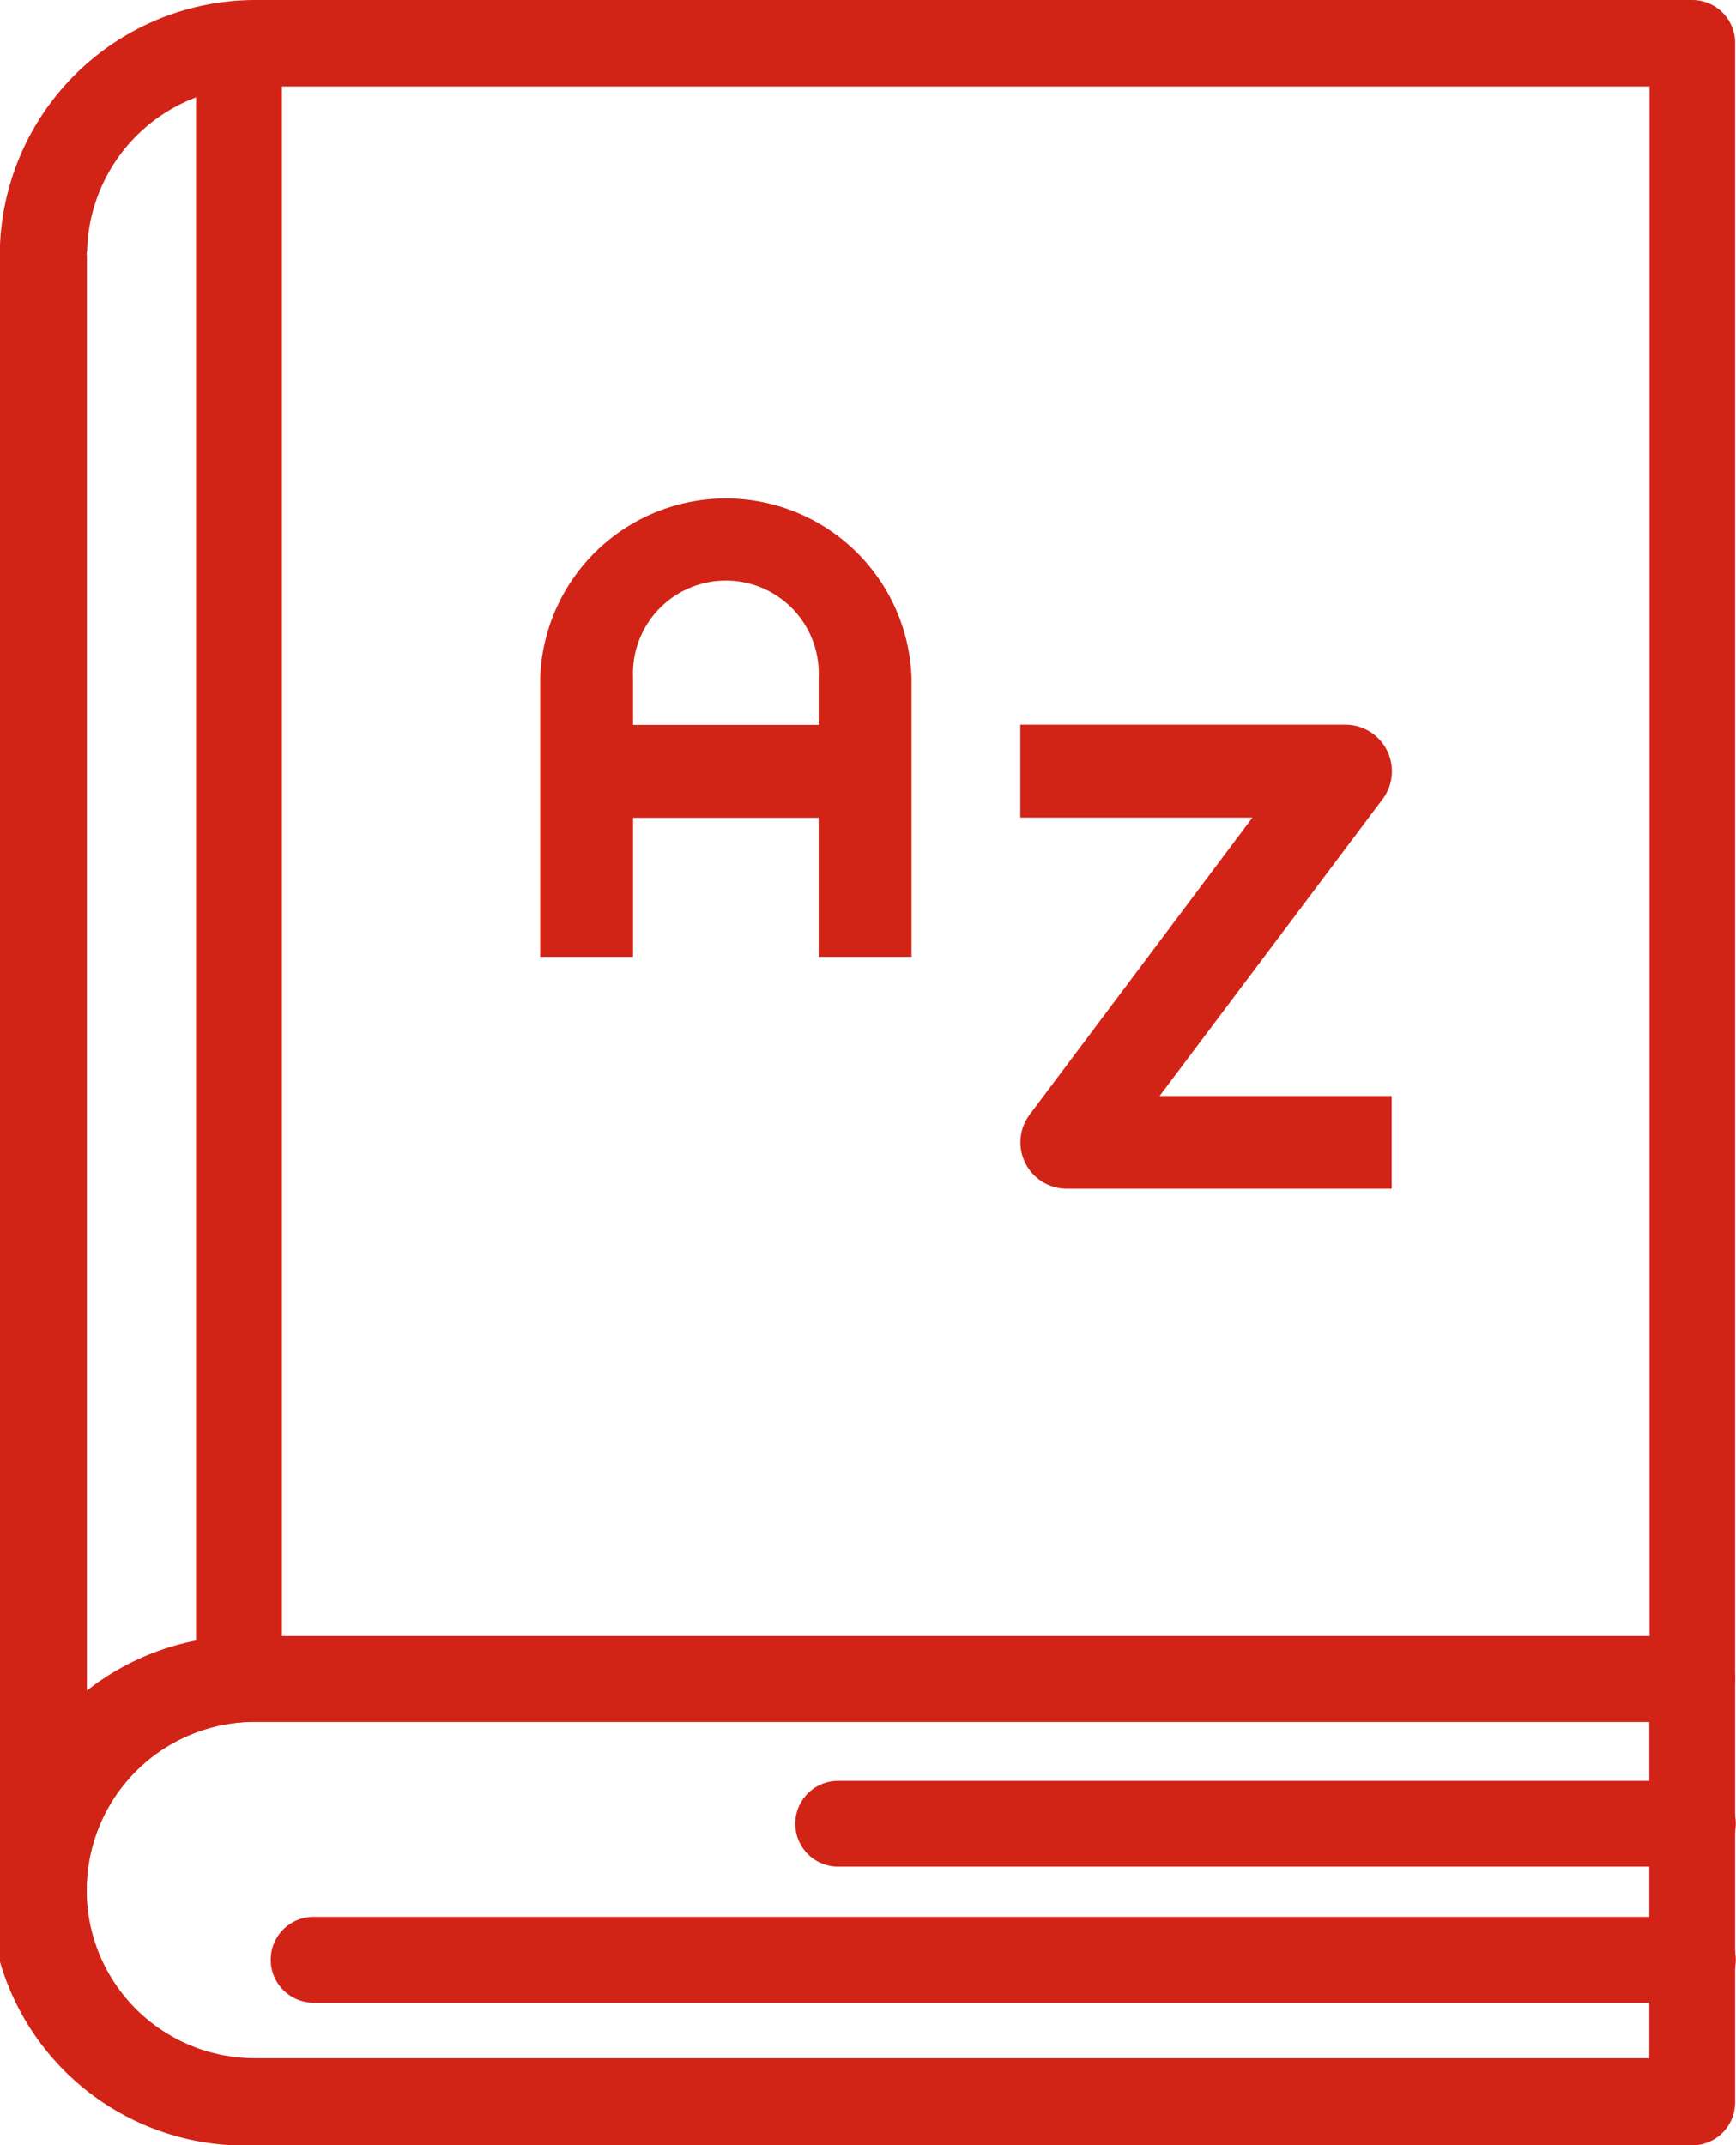
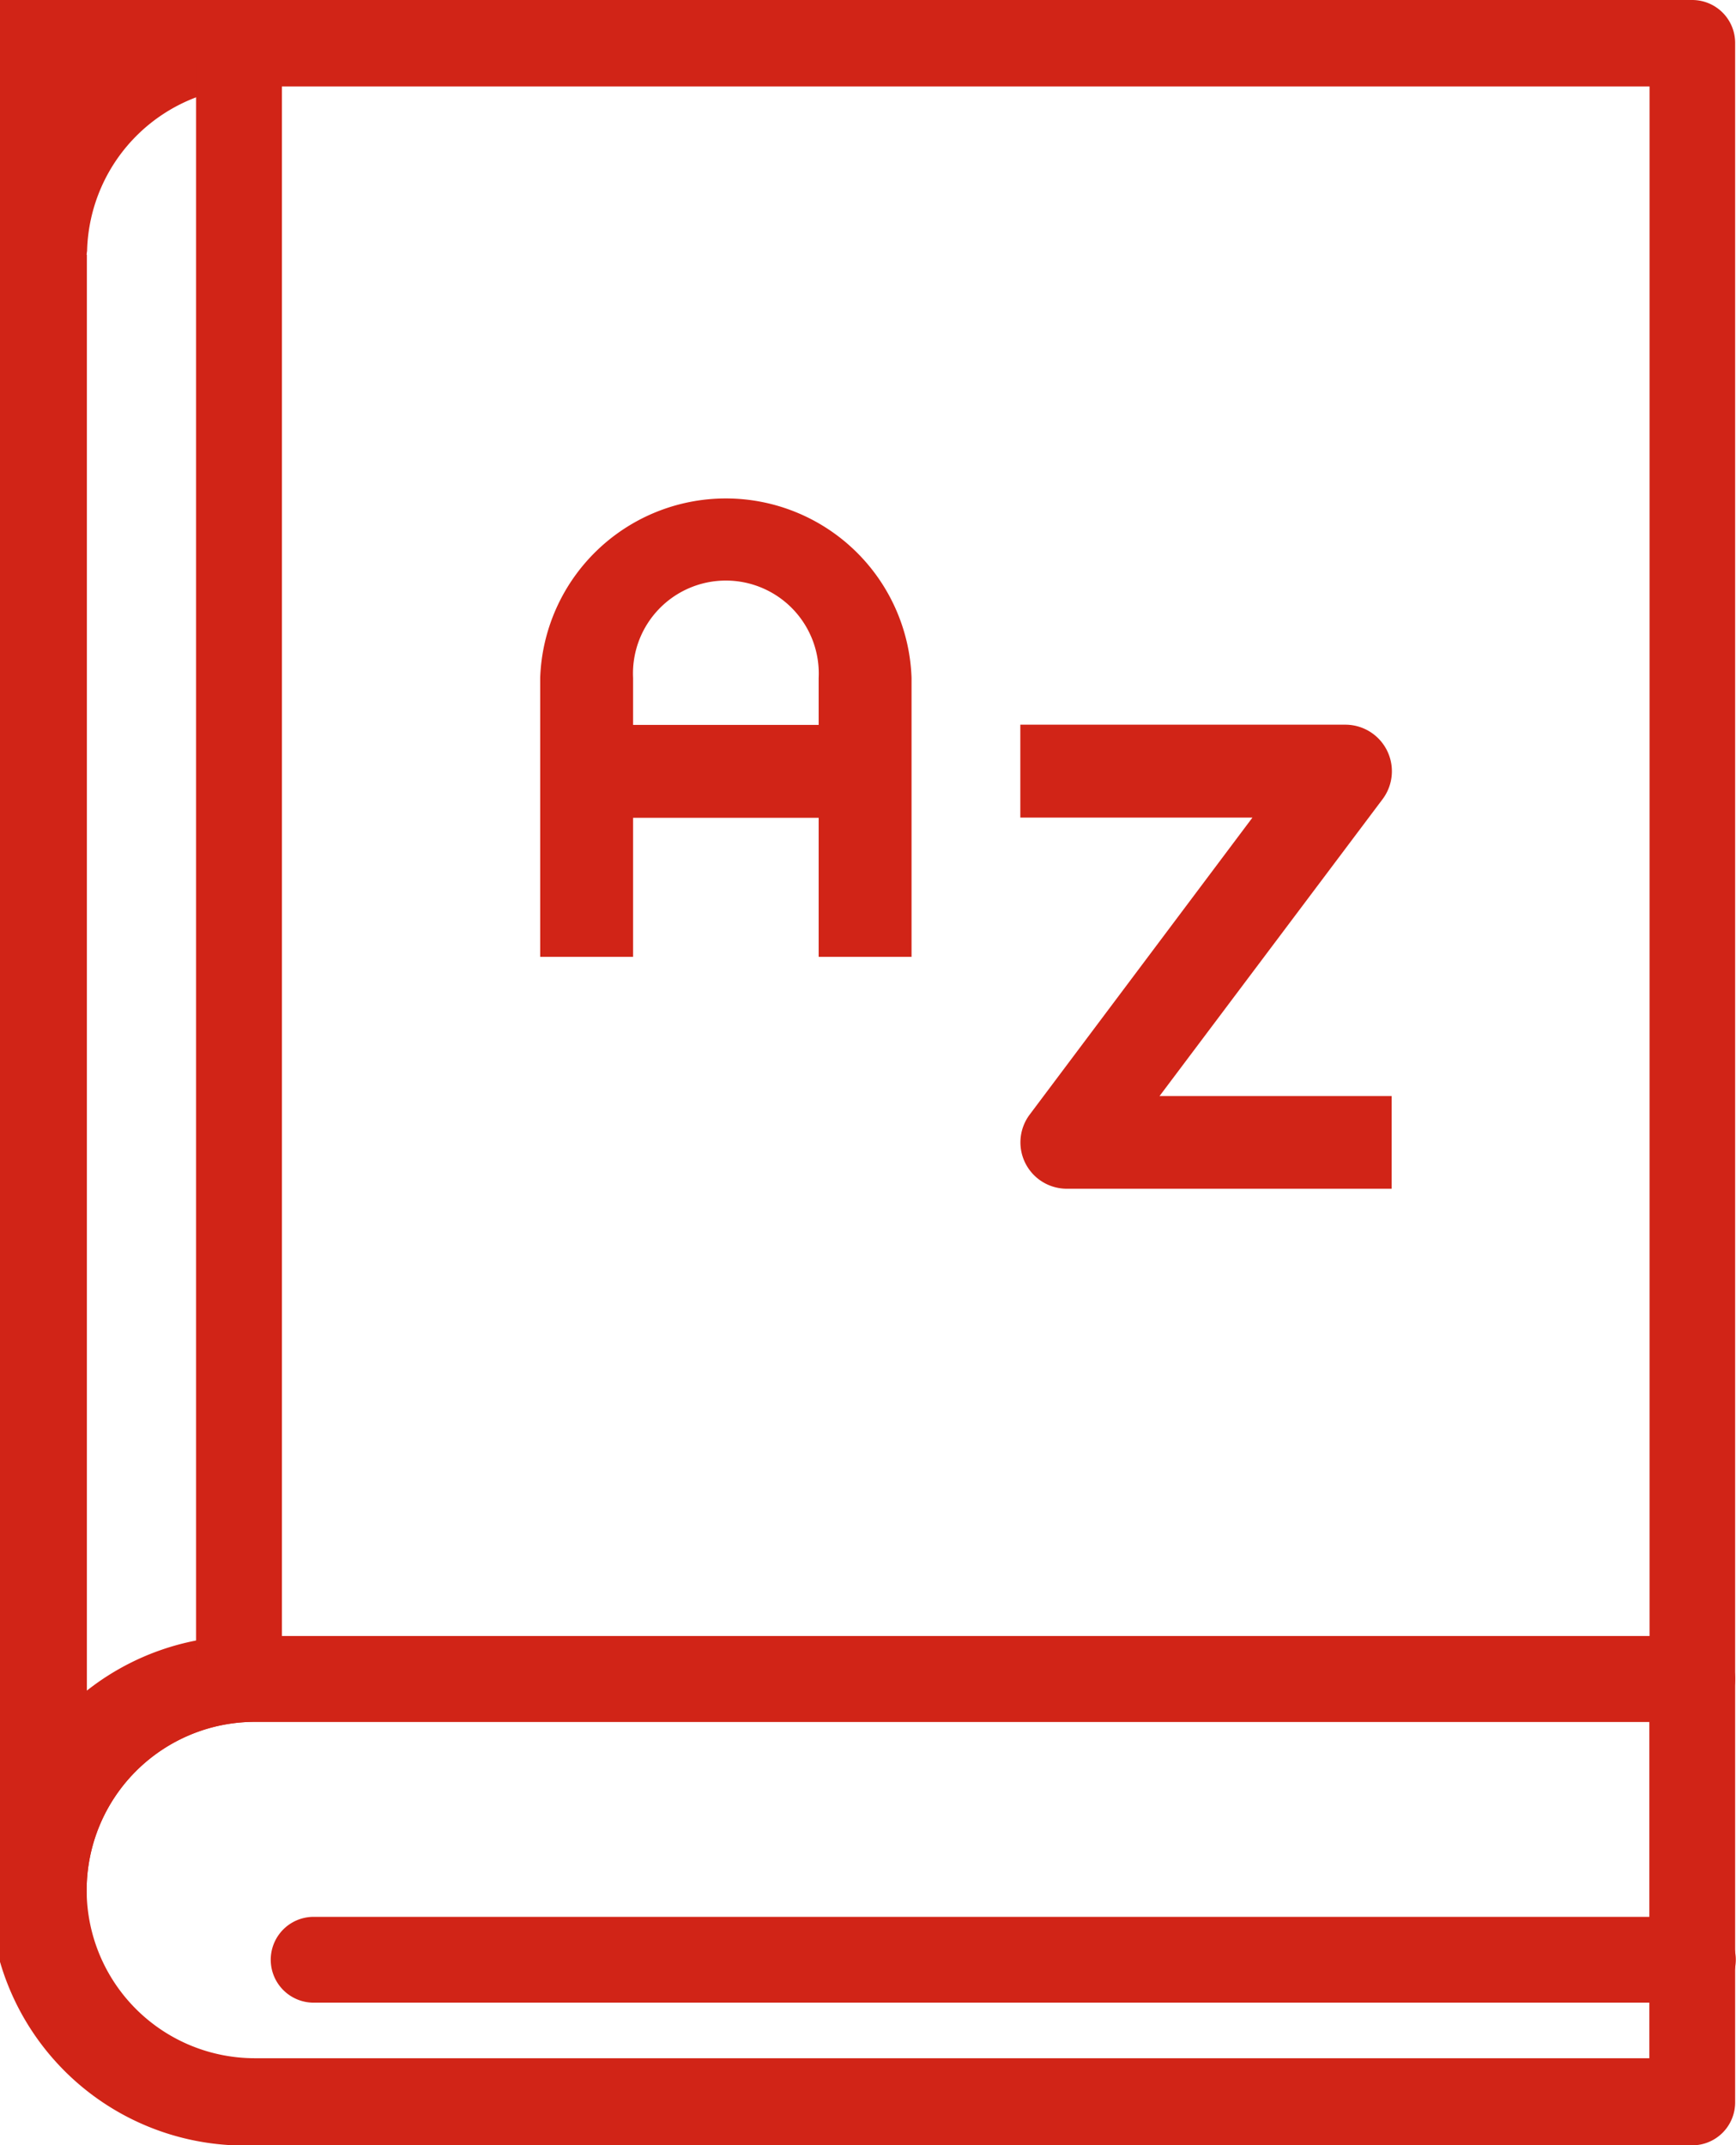
<svg xmlns="http://www.w3.org/2000/svg" id="Ńëîé_1" data-name="Ńëîé 1" viewBox="0 0 80.92 100">
  <defs>
    <style>.cls-1{fill:#d12417;}</style>
  </defs>
  <path class="cls-1" d="M118.49,57.15H103.35a2.16,2.16,0,0,1-1.73-3.46L112,39.85H101.18V35.52h15.15A2.17,2.17,0,0,1,118.06,39L107.67,52.83h10.82Z" transform="translate(-53.62 -1.74)" />
  <path class="cls-1" d="M96.11,46.34H91.78v-13a4.33,4.33,0,1,0-8.65,0v13H78.8v-13a8.66,8.66,0,0,1,17.31,0Z" transform="translate(-53.62 -1.74)" />
  <rect class="cls-1" x="27.34" y="33.79" width="12.98" height="4.33" />
-   <path class="cls-1" d="M55.67,92.43a2,2,0,0,1-2.05-2v-77a2.45,2.45,0,0,1,0-.27A11.93,11.93,0,0,1,65.5,1.74h67a2,2,0,0,1,2,2V80a2,2,0,0,1-2,2h-67a7.85,7.85,0,0,0-7.84,7.84s0,.43,0,.44a2,2,0,0,1-.54,1.5A2.06,2.06,0,0,1,55.67,92.43Zm2-78.81V81a11.84,11.84,0,0,1,7.84-3h65V5.77h-65a7.86,7.86,0,0,0-7.83,7.67A1.09,1.09,0,0,0,57.66,13.62Z" transform="translate(-53.62 -1.74)" />
+   <path class="cls-1" d="M55.67,92.43a2,2,0,0,1-2.05-2a2.45,2.45,0,0,1,0-.27A11.93,11.93,0,0,1,65.5,1.74h67a2,2,0,0,1,2,2V80a2,2,0,0,1-2,2h-67a7.85,7.85,0,0,0-7.84,7.84s0,.43,0,.44a2,2,0,0,1-.54,1.5A2.06,2.06,0,0,1,55.67,92.43Zm2-78.81V81a11.84,11.84,0,0,1,7.84-3h65V5.77h-65a7.86,7.86,0,0,0-7.83,7.67A1.09,1.09,0,0,0,57.66,13.62Z" transform="translate(-53.62 -1.74)" />
  <path class="cls-1" d="M132.53,101.74h-67A11.88,11.88,0,1,1,65.5,78h67a2,2,0,0,1,2,2V99.72A2,2,0,0,1,132.53,101.74ZM65.5,82a7.84,7.84,0,0,0,0,15.68h65V82Z" transform="translate(-53.62 -1.74)" />
-   <path class="cls-1" d="M132.53,88.75H92.69a2,2,0,1,1,0-4h39.84a2,2,0,1,1,0,4Z" transform="translate(-53.62 -1.74)" />
  <path class="cls-1" d="M132.53,95.09H68.24a2,2,0,0,1,0-4h64.29a2,2,0,1,1,0,4Z" transform="translate(-53.62 -1.74)" />
  <path class="cls-1" d="M64.76,81.41a2,2,0,0,1-2-2V4.7a2,2,0,1,1,4,0V79.4A2,2,0,0,1,64.76,81.41Z" transform="translate(-53.62 -1.74)" />
</svg>